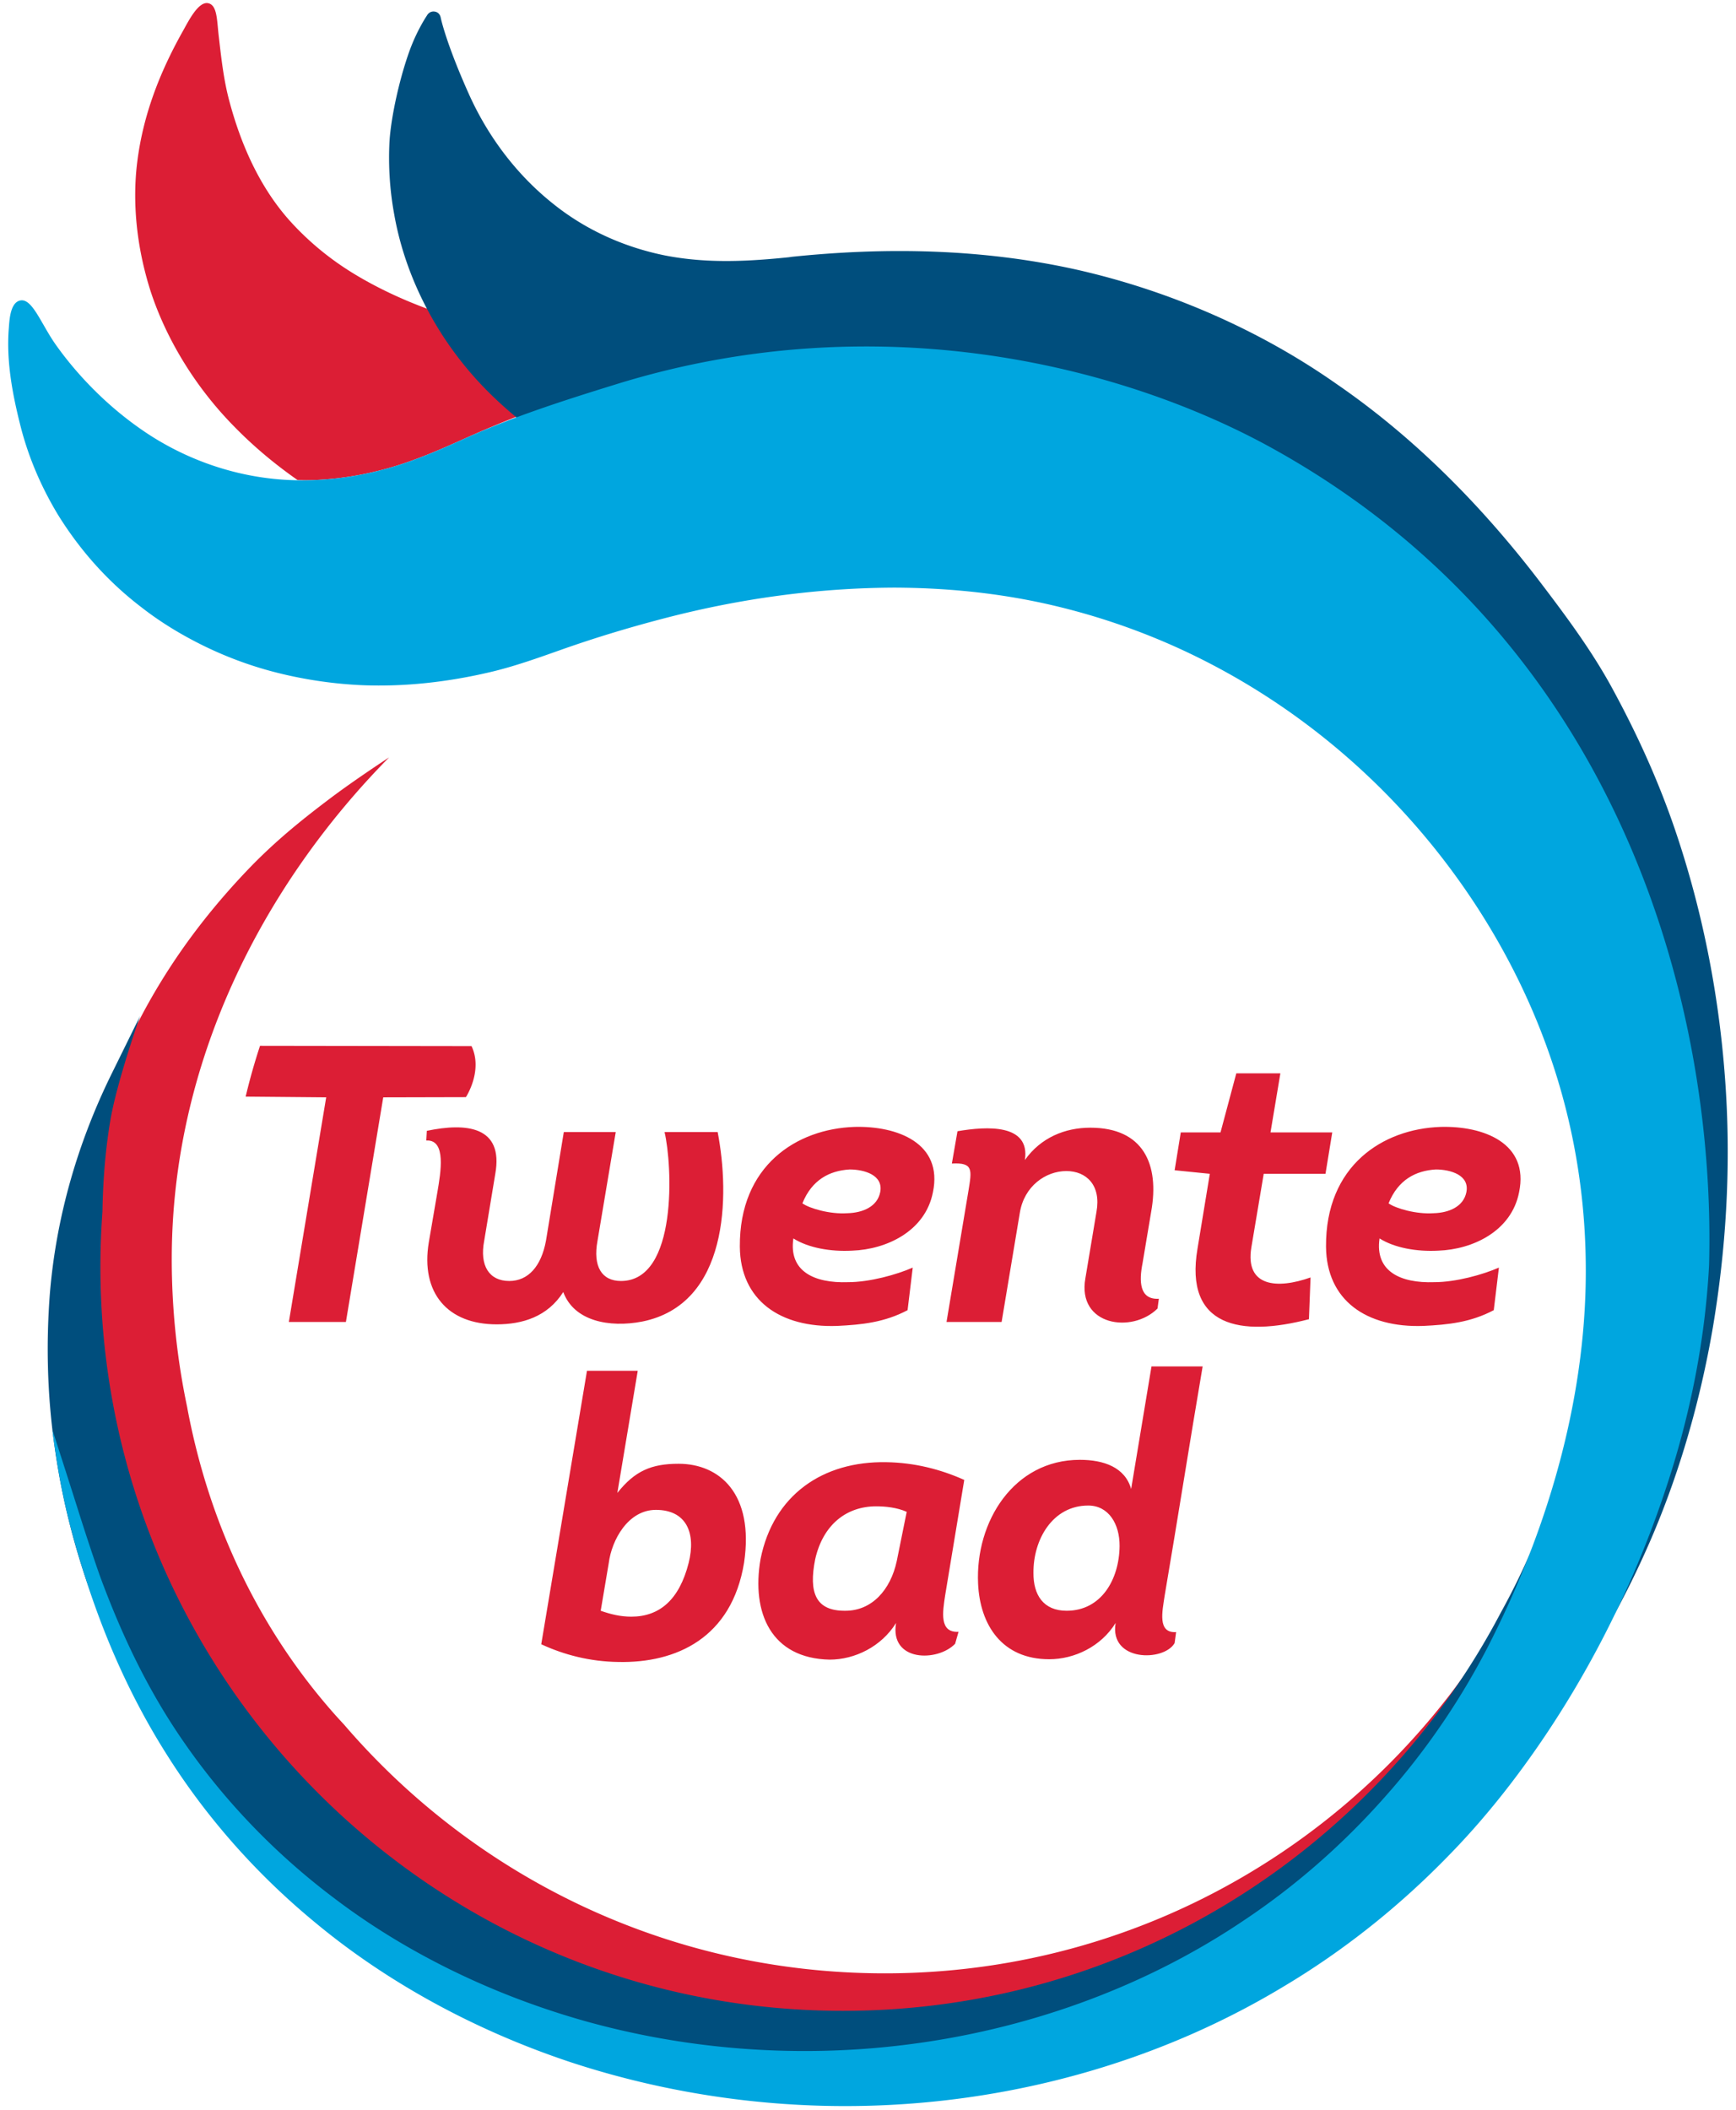
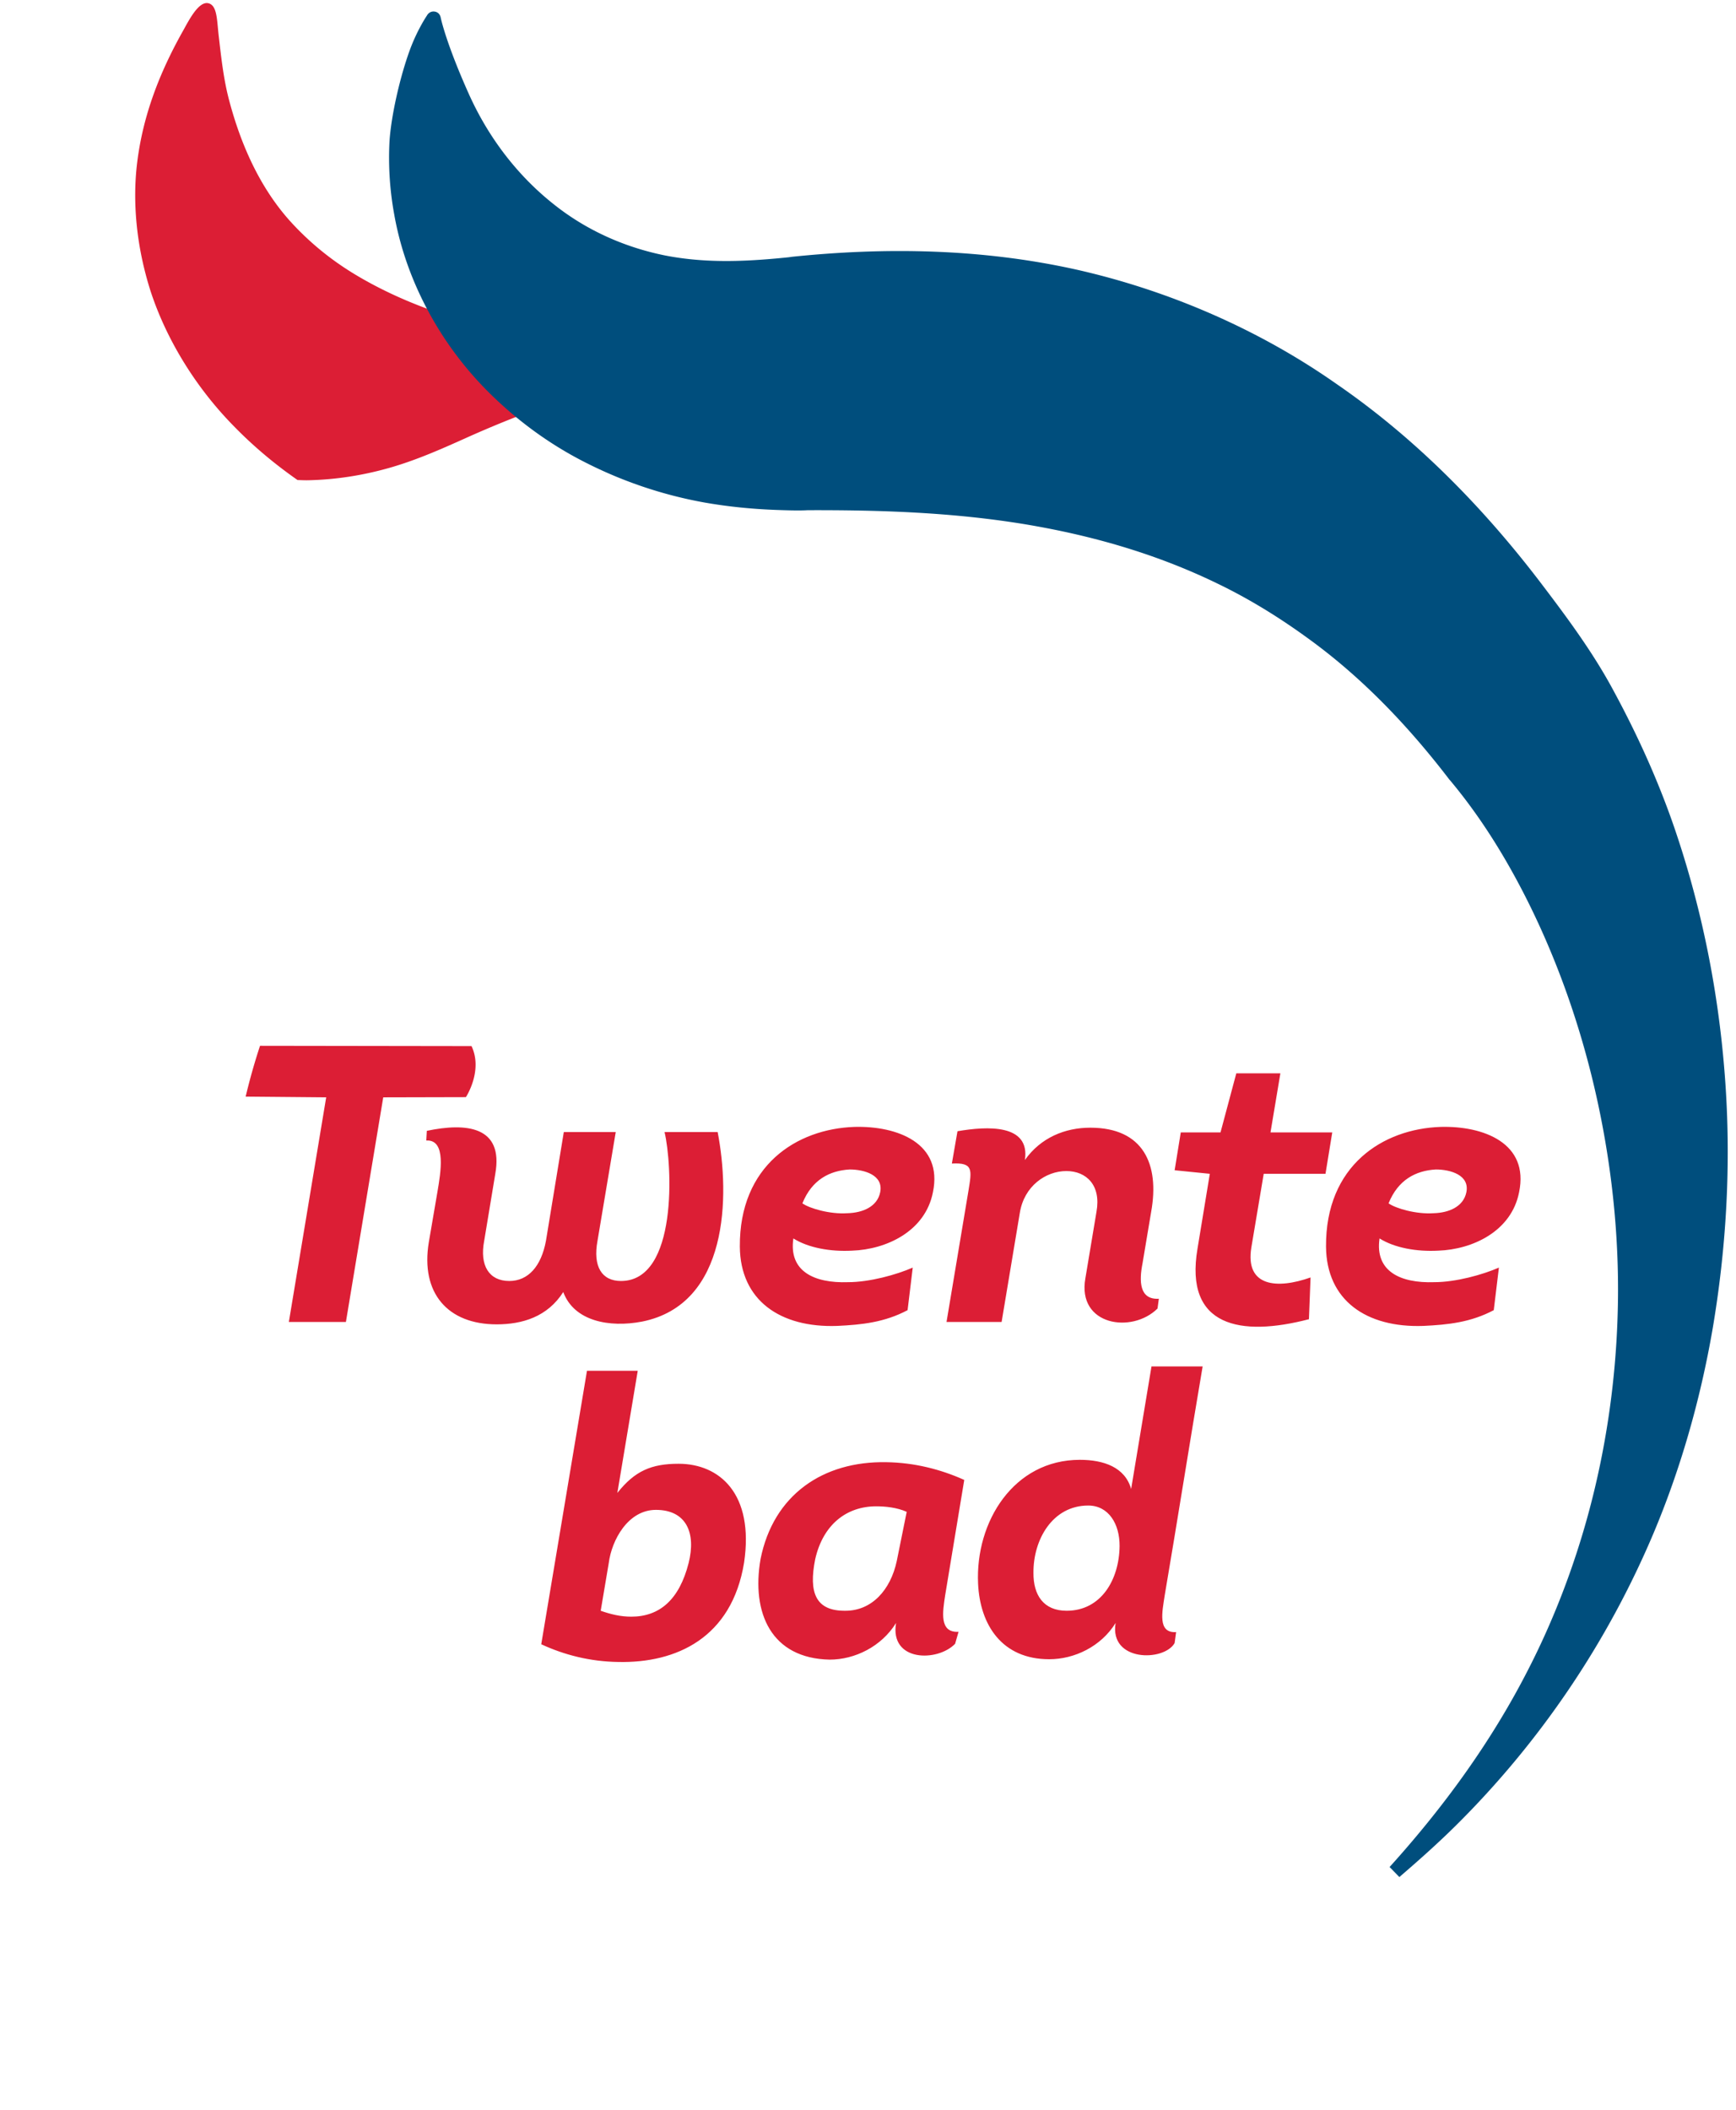
<svg xmlns="http://www.w3.org/2000/svg" xmlns:xlink="http://www.w3.org/1999/xlink" viewBox="0 0 144 175" style="background-color:#ffffff00" width="144" height="175">
  <defs>
    <symbol id="a" overflow="visible">
      <path d="M-91.809-102.698c4.414-1.238 8.551-3.063 12.723-4.94 8.04-3.616 16.286-6.663 24.824-8.884 5-1.3 10.072-2.328 15.188-3.054.809-.115 1.627-.21 2.443-.311-.324-.047-.646-.105-.97-.15-8.912-1.252-17.888-2.533-26.844-3.408-.065-.01.206.044.258.054a4.35 4.35 0 0 0-.068-.014c-11.192-2.11-22.313-4.922-32.245-10.71-4.585-2.658-8.297-5.746-11.45-9.213-5.053-5.616-8.163-12.725-10.07-19.968-.916-3.479-1.293-7.046-1.71-10.642-.293-2.541-.23-4.98-1.741-5.274-1.619-.314-3.256 3.015-4.117 4.544-3.819 6.783-6.601 13.88-7.556 21.727-.744 6.08-.252 13.429 2.238 21.194 2.533 7.706 7.253 15.616 13.713 22.173 3.155 3.244 6.675 6.191 10.453 8.831.56.01 1.112.046 1.68.034 4.488-.087 8.93-.778 13.251-1.99z" fill="#dc1e35" />
      <path d="M72.99 127.479c9.05-10.025 16.966-20.912 23.07-33 3.736-7.354 7.198-16.001 9.787-25.692 2.59-9.688 4.29-20.418 4.66-31.757.387-11.334-.665-23.276-3.227-35.194-2.554-11.907-6.664-23.828-12.348-34.825-3.382-6.54-7.329-12.788-12.064-18.43-.054-.069.159.236.021.045-6.717-8.788-14.4-16.88-23.39-23.365-4.822-3.51-9.808-6.557-14.945-9.022-10.265-4.97-20.883-7.925-31.56-9.707-11.854-1.953-23.798-2.358-35.787-2.314-1.306.087-3.573.016-5.235-.046-3.951-.148-7.834-.533-11.73-1.217a70.86 70.86 0 0 1-20.278-6.936c-6.164-3.208-11.519-7.373-15.904-11.87a56.72 56.72 0 0 1-10.158-14.351c-2.424-4.886-3.926-9.703-4.718-14.163a51.55 51.55 0 0 1-.792-12.13c.264-4.098 1.662-10.368 3.3-14.89 1.247-3.44 2.867-5.804 2.867-5.804s.374-.757 1.245-.644c.872.114 1.005.96 1.005.96s.806 4.052 4.63 12.581c3.2 7.14 8.015 13.503 14.2 18.34 5.044 3.973 11.191 6.858 18.116 8.256 6.994 1.361 13.783.982 20.803.246.154-.011-.871.049-.364.016 15.758-1.665 31.59-1.398 47.115 2.033 14.79 3.314 29.81 9.623 42.914 18.826 12.999 8.928 24.187 20.323 33.718 32.85 4.145 5.448 8.295 11.042 11.586 17.061 4.076 7.458 7.585 15.14 10.347 23.187 4.863 14.226 7.497 28.587 8.41 42.471.92 13.89-.004 27.29-2.09 39.69-2.122 12.403-5.527 23.783-9.728 33.777a149.78 149.78 0 0 1-32.586 48.208c-2.98 2.951-6.106 5.727-9.284 8.462l-1.607-1.652z" fill="#004e7d" />
-       <path d="M98.18 74.204c-.144-.1-.313-.176-.48-.256-17.995 41.78-59.482 71.028-107.794 71.028-35.577 0-67.454-15.861-88.975-40.907-.59-.639-1.181-1.278-1.757-1.931-12.492-14.172-20.481-31.38-24.005-49.888-.025-.129-.044-.26-.068-.389a118.199 118.199 0 0 1-2.547-24.436c0-32.197 14.834-61.3 35.766-82.53 0 0-5.642 3.682-9.714 6.758s-8.364 6.448-12.807 10.97c-11.865 12.207-20.194 25.723-25.378 41.894a122.943 122.943 0 0 0-5.578 34.06c-.42 12.996 1.5 26.316 5.521 38.674 4.159 13.078 10.839 25.944 19.833 37.258 3.98 5.007 8.31 9.696 13.02 14.023 16.698 15.337 37.38 26.007 59.483 30.937 13.93 3.14 28.199 3.828 41.783 2.071 10.067-1.393 19.562-4.404 28.944-8.219 18.954-7.706 35.718-21.032 49.075-36.388a153.511 153.511 0 0 0 17.05-23.85c2.297-3.974 4.454-8.038 6.351-12.218.843-1.857 1.658-3.728 2.37-5.638.26-.694.43-.663-.092-1.023z" fill="#dc1e35" />
-       <path d="M100.009 65.69a117 117 0 0 1-8.728 19.943c-20.459 38.95-61.247 65.515-108.237 65.515-67.507 0-122.232-54.82-122.232-122.442 0-3.056.116-6.085.335-9.085.093-5.431.527-10.455 1.306-15.035 1.083-6.376 4.897-17.156 4.897-17.156l-4.897 9.945c-5.455 11.22-8.9 23.186-9.948 35.614-.607 7.735-.55 16.6.886 26.142 1.382 9.543 4.113 19.759 8.465 30.01 4.624 10.76 10.723 20.87 18.16 29.915 7.751 9.426 17.201 17.997 27.87 25.08a134.76 134.76 0 0 0 21.814 11.76c13.976 5.95 28.993 9.46 44.192 9.831 15.032.369 30.007-2.41 44.002-7.881 11.294-4.433 21.392-10.387 30.156-16.93 8.736-6.606 16.181-13.757 22.446-20.824a156.526 156.526 0 0 0 10.413-13.25A154.334 154.334 0 0 0 94.656 83.05c1.769-3.804 3.308-7.714 4.693-11.673.308-.882.61-1.765.89-2.655.136-.434.877-1.996.737-2.41-.091-.267-.51-.461-.967-.621z" fill="#004e7d" />
      <path d="M44.123-110.29zM-55.524 77.468l-1.324 7.846c1.643.583 3.28.972 5.028.972 4.662 0 7.903-2.788 9.44-8.818 1.263-4.994-.4-8.755-5.386-8.755-4.598 0-7.282 4.993-7.758 8.755zm39.259-57.57c2.587-.064 4.934-1.104 5.411-3.437.582-2.853-2.632-3.762-5.029-3.762-3.292.195-6.205 1.686-7.773 5.578 1.204.843 4.552 1.814 7.391 1.62zm-5.279 56.922c-1.108 5.512.067 8.56 4.987 8.494 4.34 0 7.417-3.437 8.432-8.171l1.638-8.106c-1.586-.713-3.475-.907-5.029-.907-4.855 0-8.734 2.983-10.028 8.69zm44.93-8.819c-5.891 0-9.067 5.64-9.011 11.088-.029 3.632 1.645 6.225 5.464 6.225 5.634 0 8.642-5.058 8.71-10.634.03-3.633-1.796-6.679-5.163-6.679z" fill="none" />
      <g fill="#dc1e35">
        <path d="M-102.03.833l-6.145 36.963h9.39L-92.64.833-79.037.8s2.853-4.33.928-8.398l-34.81-.051a102.539 102.539 0 0 0-2.365 8.36l13.254.12z" />
        <path d="M-85.464 6.343l-.09 1.593c3.358-.196 2.35 5.347 1.843 8.395l-1.432 8.365c-1.37 8.301 3.077 13.49 11.172 13.49 4.21 0 8.362-1.234 10.96-5.319 1.773 4.799 7.585 5.901 12.978 4.863 14.245-2.853 14.465-20.686 12.431-31.191h-8.74c1.282 5.383 2.22 24.513-7.169 24.513-3.173 0-4.644-2.4-3.864-6.614l3.003-17.899h-8.548l-2.939 17.899c-.778 4.214-2.933 6.614-6.042 6.614-3.303 0-4.91-2.53-4.123-6.614l1.827-11.025c1.39-7.846-4.788-8.431-11.267-7.07zm70.364-.647c-9.506.325-18.943 6.356-18.85 19.715.078 8.818 6.632 13.357 16.007 13.032 4.072-.192 7.807-.582 11.601-2.593l.848-7.003c-2.669 1.167-7.08 2.398-10.643 2.398-5.623.195-9.794-1.816-9.003-7.198 2.466 1.557 6.122 2.205 9.675 2.012 5.624-.195 12.028-3.178 13.29-9.598C-.475 8.355-8.053 5.5-15.101 5.696zm4.246 10.765c-.477 2.333-2.824 3.373-5.411 3.437-2.84.193-6.187-.778-7.391-1.621 1.568-3.892 4.481-5.383 7.774-5.578 2.396 0 5.61.909 5.028 3.762zM.068 37.796h9.065l2.998-17.962c.707-4.41 4.285-6.874 7.653-6.874 3.303 0 5.74 2.335 4.967 6.678l-1.83 10.96c-1.395 7.783 7.65 9.17 11.872 4.985l.217-1.611c-3.228.192-3.262-2.92-2.683-5.838l1.425-8.496c1.392-7.782-1.28-13.812-10.02-13.812-4.145 0-8.15 1.62-10.766 5.317.892-5.965-6.214-5.576-11.096-4.734l-.923 5.317c3.553-.193 3.286 1.038 2.73 4.475L.066 37.796zm41.305-12.062c-2.195 12.904 7.14 14.525 18.34 11.606l.266-6.871c-5.48 1.944-10.806 1.556-9.745-4.928l2.037-12.128h10.167l1.112-6.81H53.386l1.627-9.725H47.76l-2.6 9.725h-6.54l-1.01 6.225 5.79.585-2.028 12.321zm40-20.038c-9.505.325-18.942 6.356-18.848 19.715.078 8.818 6.632 13.357 16.006 13.032 4.072-.192 7.807-.582 11.601-2.593l.848-7.003c-2.669 1.167-7.08 2.398-10.642 2.398-5.624.195-9.795-1.816-9.003-7.198 2.465 1.557 6.122 2.205 9.675 2.012 5.624-.195 12.028-3.178 13.288-9.598C96 8.355 88.422 5.5 81.374 5.696zm4.247 10.765c-.477 2.333-2.823 3.373-5.41 3.437-2.84.193-6.188-.778-7.392-1.621 1.569-3.892 4.482-5.383 7.774-5.578 2.397 0 5.61.909 5.028 3.762zM-44.032 61.127c-4.469 0-7.2 1.168-10.078 4.8l3.357-20.103h-8.354l-7.528 45.002c3.772 1.752 8.033 2.853 12.698 2.918 9.526.195 18.66-3.955 20.684-16.34 1.684-11.35-4.044-16.277-10.779-16.277zm1.652 16.34c-1.537 6.03-4.778 8.819-9.44 8.819-1.748 0-3.385-.389-5.028-.972l1.324-7.846c.476-3.762 3.16-8.755 7.759-8.755 4.985 0 6.648 3.761 5.385 8.755zm42.22 5.318l3.145-19c-3.9-1.75-8.223-2.852-12.825-2.918-10.434-.194-18.597 5.381-20.704 15.952-1.536 8.886 1.783 16.343 11.375 16.537 4.144 0 8.515-2.14 10.928-6.03-1.066 6.418 6.84 6.424 9.722 3.421l.564-1.972c-3.23.193-2.602-3.33-2.205-5.99zm-7.965-5.642c-1.015 4.734-4.092 8.171-8.432 8.171-4.92.066-6.095-2.982-4.987-8.495 1.294-5.706 5.173-8.689 10.028-8.689 1.554 0 3.443.195 5.03.907l-1.639 8.106zm44.1 5.642c2.196-12.904 4.05-24.77 6.244-37.676h-8.418l-3.35 20.167c-1.005-3.566-4.494-4.798-8.445-4.798-10.879 0-17.211 10.18-16.746 20.363.31 6.806 3.936 12.45 11.706 12.45 4.145 0 8.517-2.075 10.929-5.965-1.065 6.418 7.985 6.374 9.712 3.304l.247-1.803c-3.098.194-2.274-3.383-1.879-6.042zm-16.135 2.53c-3.82 0-5.494-2.594-5.465-6.226C14.319 73.641 17.495 68 23.386 68c3.367 0 5.191 3.047 5.163 6.68-.068 5.576-3.076 10.634-8.709 10.634z" />
      </g>
-       <path d="M-139.325 79.435c3.602 9.819 8.042 19.17 14.057 27.76 5.632 8.108 13.646 17.22 24.605 25.453 10.89 8.273 24.79 15.507 40.913 20.095 16.104 4.557 34.486 6.355 53.387 3.95 18.852-2.375 38.26-8.922 55.258-20.357 8.518-5.656 16.377-12.531 23.302-20.368 6.998-7.844 13.02-16.767 17.706-26.182 9.664-19.326 15.652-40.706 15.368-61.797-.117-10.53-1.757-20.935-4.848-30.824-3.079-9.893-7.587-19.264-13.167-27.837-11.991-18.405-28.943-33.235-48.913-42.36a111.187 111.187 0 0 0-20.986-7.14C8.554-82.212-.17-83.015-8.599-83.04c-12.59.058-25.172 1.787-37.36 4.937-5.839 1.508-11.612 3.24-17.298 5.25-3.87 1.368-7.75 2.765-11.752 3.707-6.913 1.626-14.01 2.445-21.113 2.158a70.378 70.378 0 0 1-13.8-2.005 61.695 61.695 0 0 1-12.272-4.476c-3.767-1.846-7.204-3.965-10.225-6.324-6.099-4.647-10.544-10.07-13.731-15.204-3.145-5.201-5.044-10.164-6.156-14.51-1.358-5.322-2.393-10.787-1.958-16.232.102-1.28.213-4.18 1.853-4.547 2-.45 3.452 3.855 5.9 7.305 3.051 4.302 8.106 10.022 15.17 14.665 7.076 4.633 16.19 7.82 26.28 7.607 4.489-.087 8.932-.778 13.252-1.99 4.414-1.237 8.551-3.061 12.723-4.938 8.04-3.617 16.396-6.276 24.824-8.884 43.477-13.456 83.891-2.746 107.851 10.496 58.398 32.274 73.11 93.455 71.978 134.504-.659 12.445-3.136 24.65-6.935 36.19-5.713 17.489-14.454 34.395-25.634 49.005-3.217 4.203-6.667 8.231-10.374 12.01-8.152 8.383-17.263 15.598-26.958 21.388-19.366 11.71-40.762 17.731-61.058 19.307-20.359 1.597-39.697-1.278-56.45-6.794-16.77-5.578-30.983-13.813-41.963-22.938-11.05-9.092-18.928-18.907-24.366-27.518-5.762-9.057-10.199-18.93-13.442-29.135 0 0-2.045-6.151-3.402-12.205-1.343-5.994-2.071-12.217-2.071-12.217s2.094 6.438 4.215 13.152c2.12 6.713 3.546 10.71 3.546 10.71z" fill="#00a6df" />
    </symbol>
  </defs>
  <use xlink:href="#a" transform="translate(78.48 90.587) scale(.504)" />
</svg>